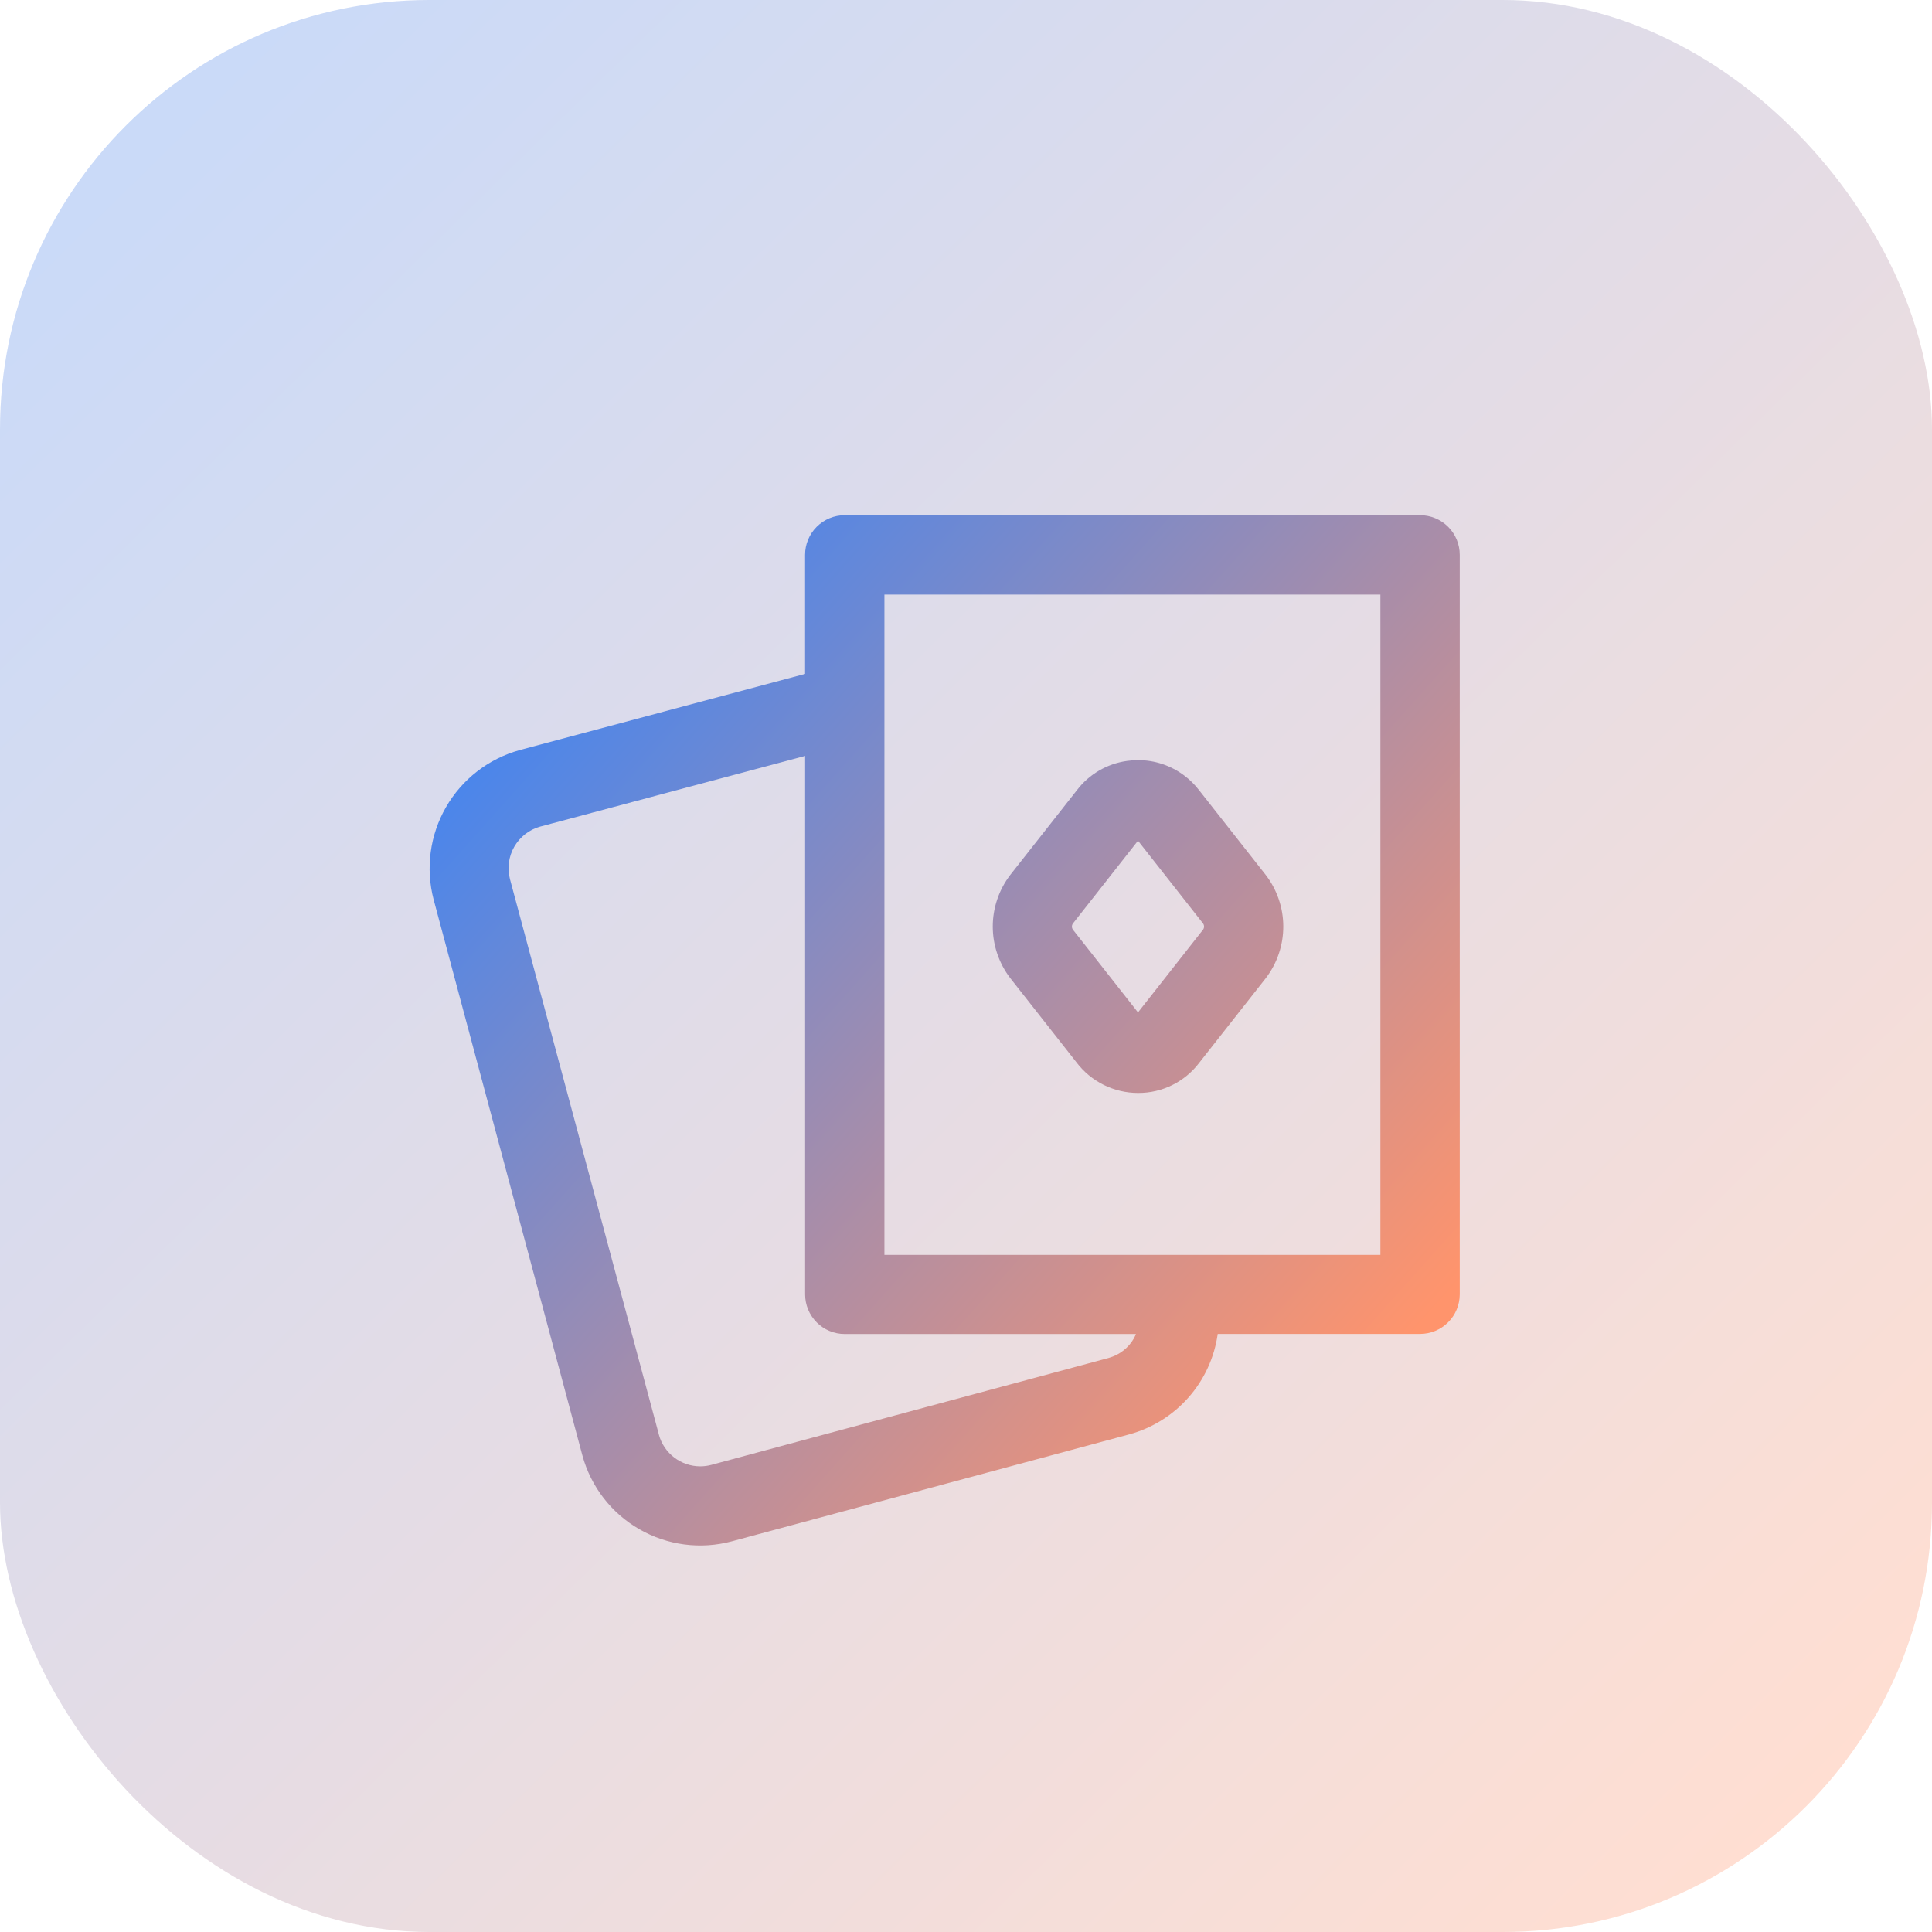
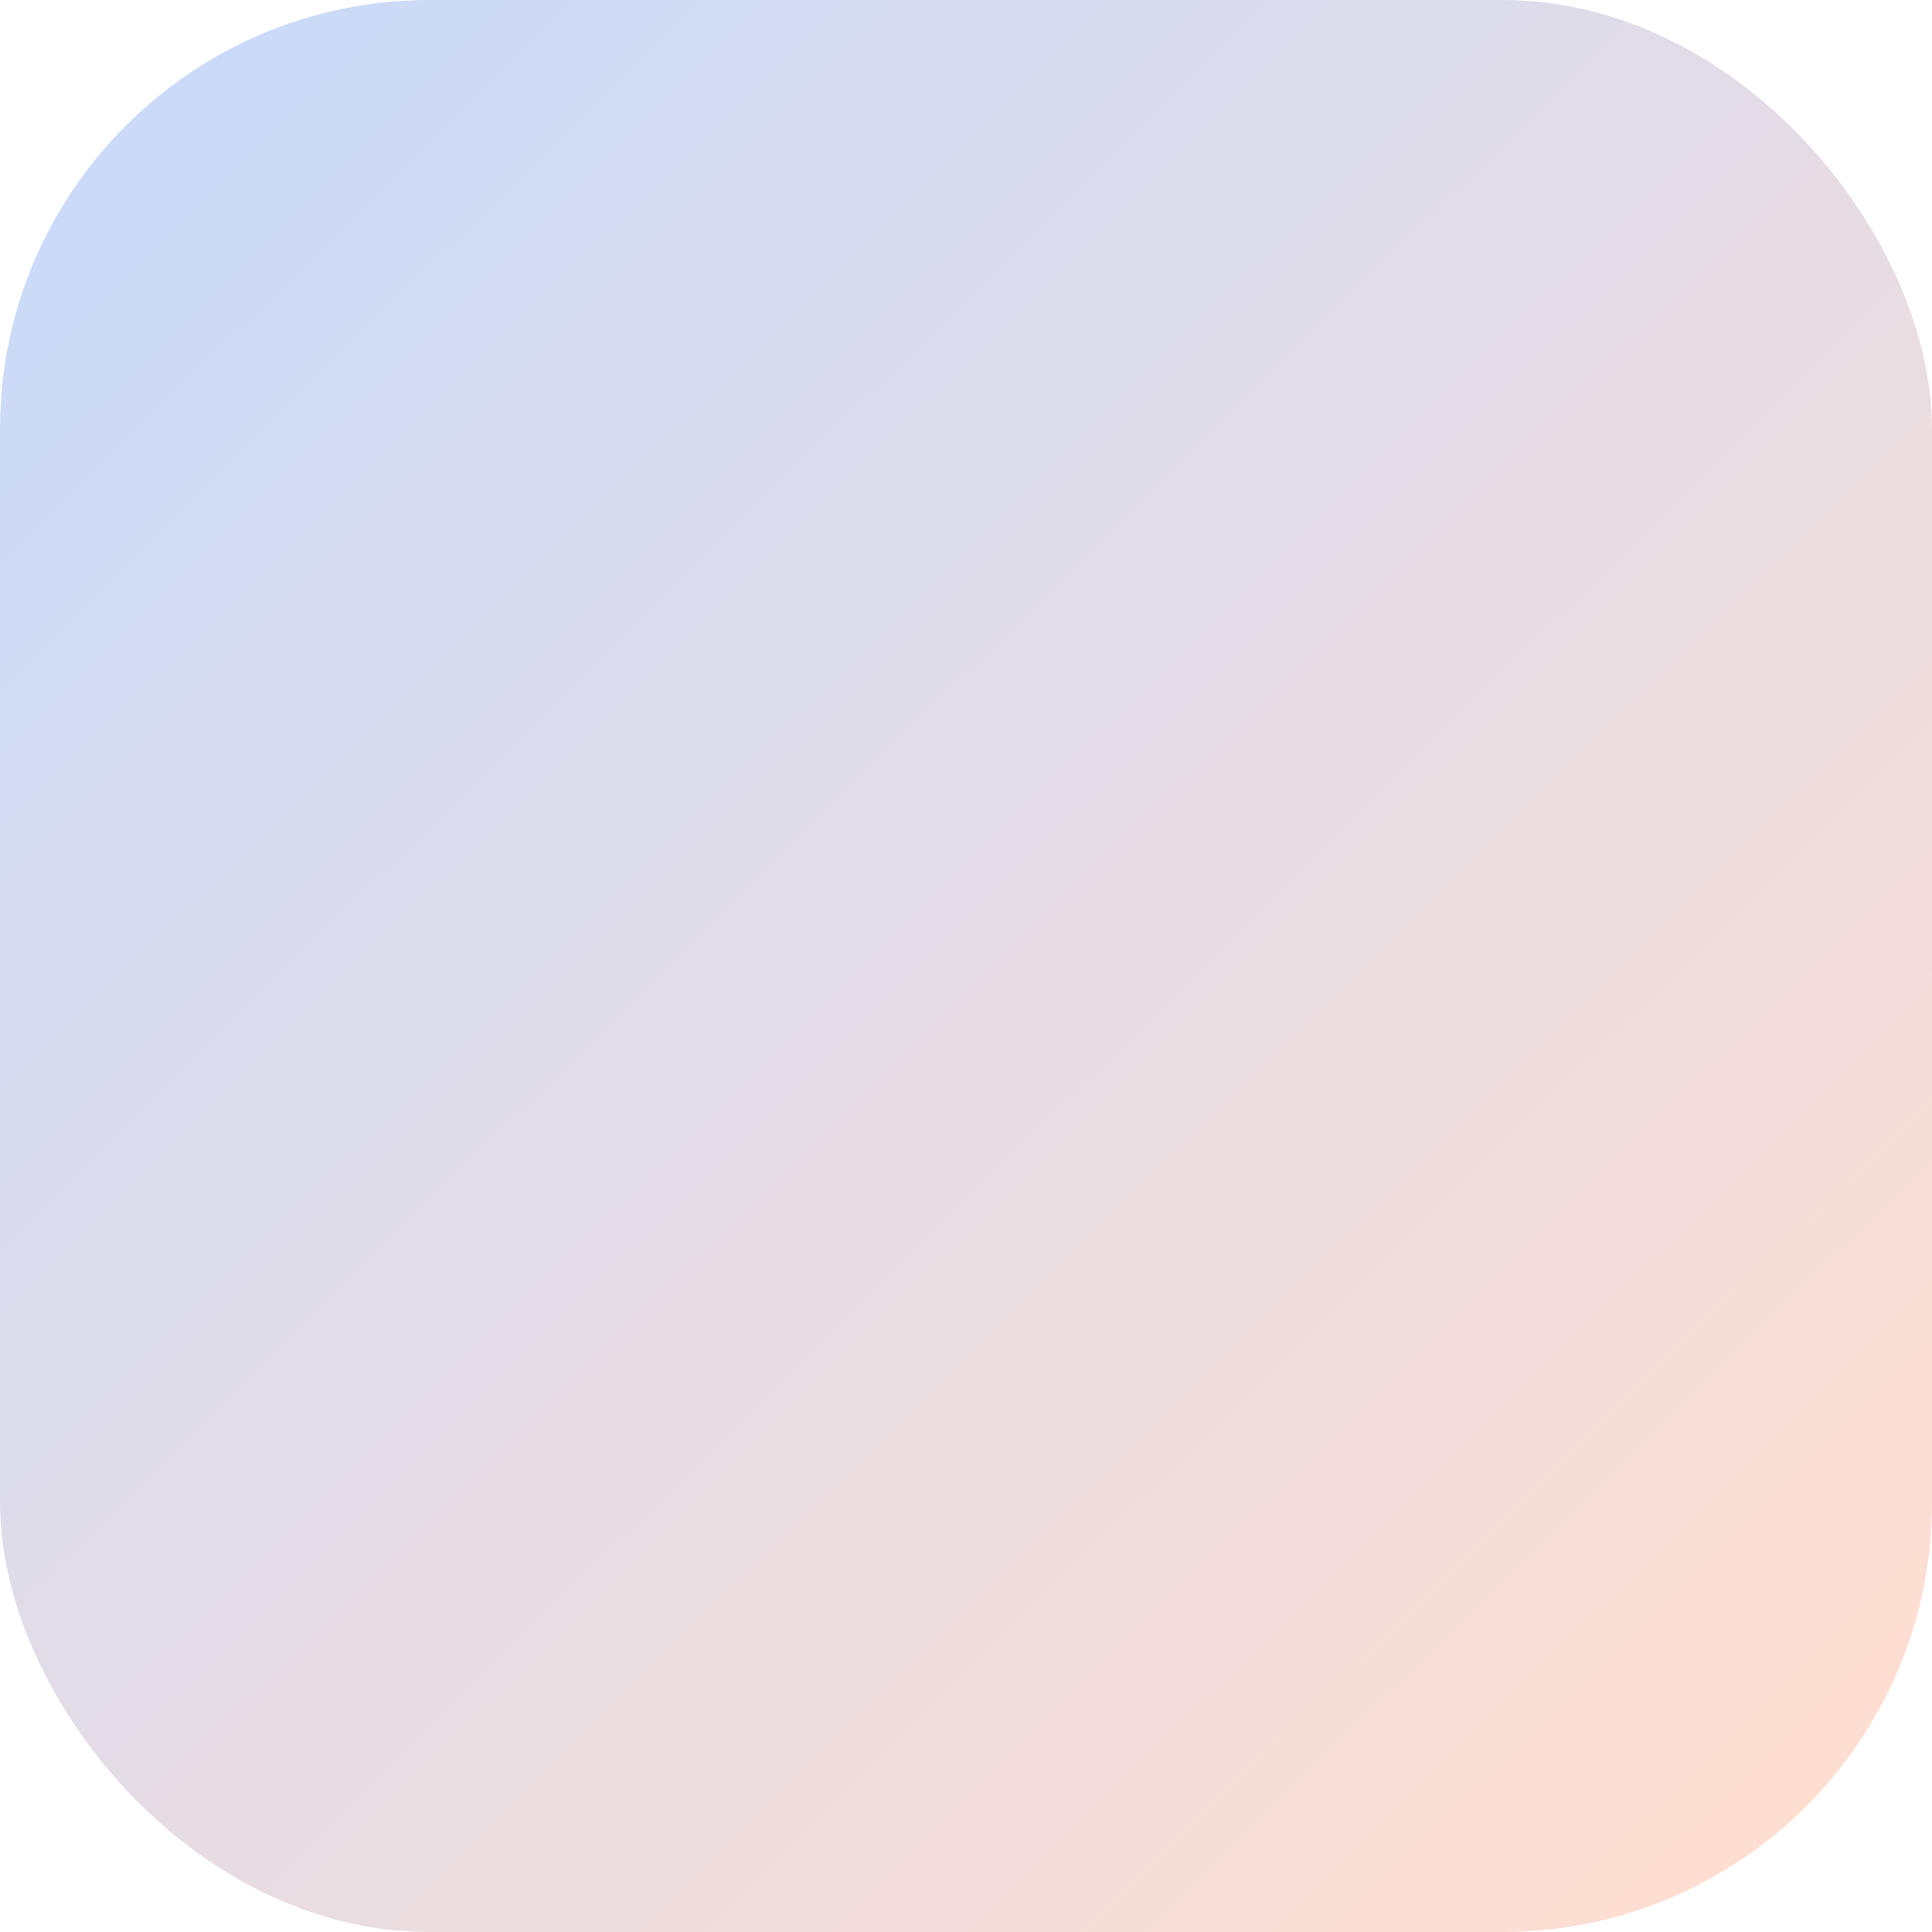
<svg xmlns="http://www.w3.org/2000/svg" width="45" height="45" viewBox="0 0 45 45">
  <defs>
    <linearGradient id="linear-gradient" x1="0.513" y1="0.873" x2="0.473" y2="0.157" gradientUnits="objectBoundingBox">
      <stop offset="0" stop-color="#ff946c" />
      <stop offset="1" stop-color="#4c86ea" />
    </linearGradient>
    <linearGradient id="linear-gradient-2" x1="0.068" y1="0.058" x2="0.922" y2="0.927" gradientUnits="objectBoundingBox">
      <stop offset="0" stop-color="#4d85eb" />
      <stop offset="1" stop-color="#ff946b" />
    </linearGradient>
    <clipPath id="clip-path">
-       <path id="Path_1436" data-name="Path 1436" d="M14.994,11.509a.123.123,0,0,1-.006-.145l1.518-1.931,1.512,1.923a.124.124,0,0,1,.006.145l-1.518,1.931Zm1.26-3.935a1.77,1.77,0,0,0-1.171.683l-1.552,1.973a1.975,1.975,0,0,0,.006,2.411l1.533,1.95a1.8,1.8,0,0,0,1.438.717,1.772,1.772,0,0,0,1.422-.7l1.552-1.973a1.975,1.975,0,0,0-.006-2.412L17.935,8.264a1.8,1.8,0,0,0-.35-.348,1.781,1.781,0,0,0-1.074-.36,1.836,1.836,0,0,0-.257.018M5.348,23.27,1.878,10.328a1.006,1.006,0,0,1,.7-1.223L8.753,7.458V20a.923.923,0,0,0,.923.923h6.782a1.017,1.017,0,0,1-.046.1.97.97,0,0,1-.583.455l-.027.008L6.568,23.971a.989.989,0,0,1-.258.034,1,1,0,0,1-.963-.735M10.6,3.7H22.152V19.08H10.6ZM9.675,1.851a.923.923,0,0,0-.923.923V5.547L2.1,7.323a2.86,2.86,0,0,0-2,3.48L3.565,23.751a2.844,2.844,0,0,0,3.481,2l9.226-2.482.028-.008a2.832,2.832,0,0,0,2.063-2.34h4.712A.924.924,0,0,0,24,20V2.774a.923.923,0,0,0-.923-.923Z" transform="translate(0 -1.851)" fill="url(#linear-gradient)" />
-     </clipPath>
+       </clipPath>
  </defs>
  <g id="icon-entertainment-and-leisure" transform="translate(-795 -1374)">
    <rect id="Rectangle_3503" data-name="Rectangle 3503" width="45" height="45" rx="10" transform="translate(795 1374)" opacity="0.3" fill="url(#linear-gradient-2)" />
    <g id="Group_5598" data-name="Group 5598" transform="translate(805 1386)">
      <g id="Group_3038" data-name="Group 3038" clip-path="url(#clip-path)">
        <rect id="Rectangle_1298" data-name="Rectangle 1298" width="34.155" height="34.155" transform="translate(-12.304 12) rotate(-45)" fill="url(#linear-gradient)" />
      </g>
    </g>
  </g>
</svg>